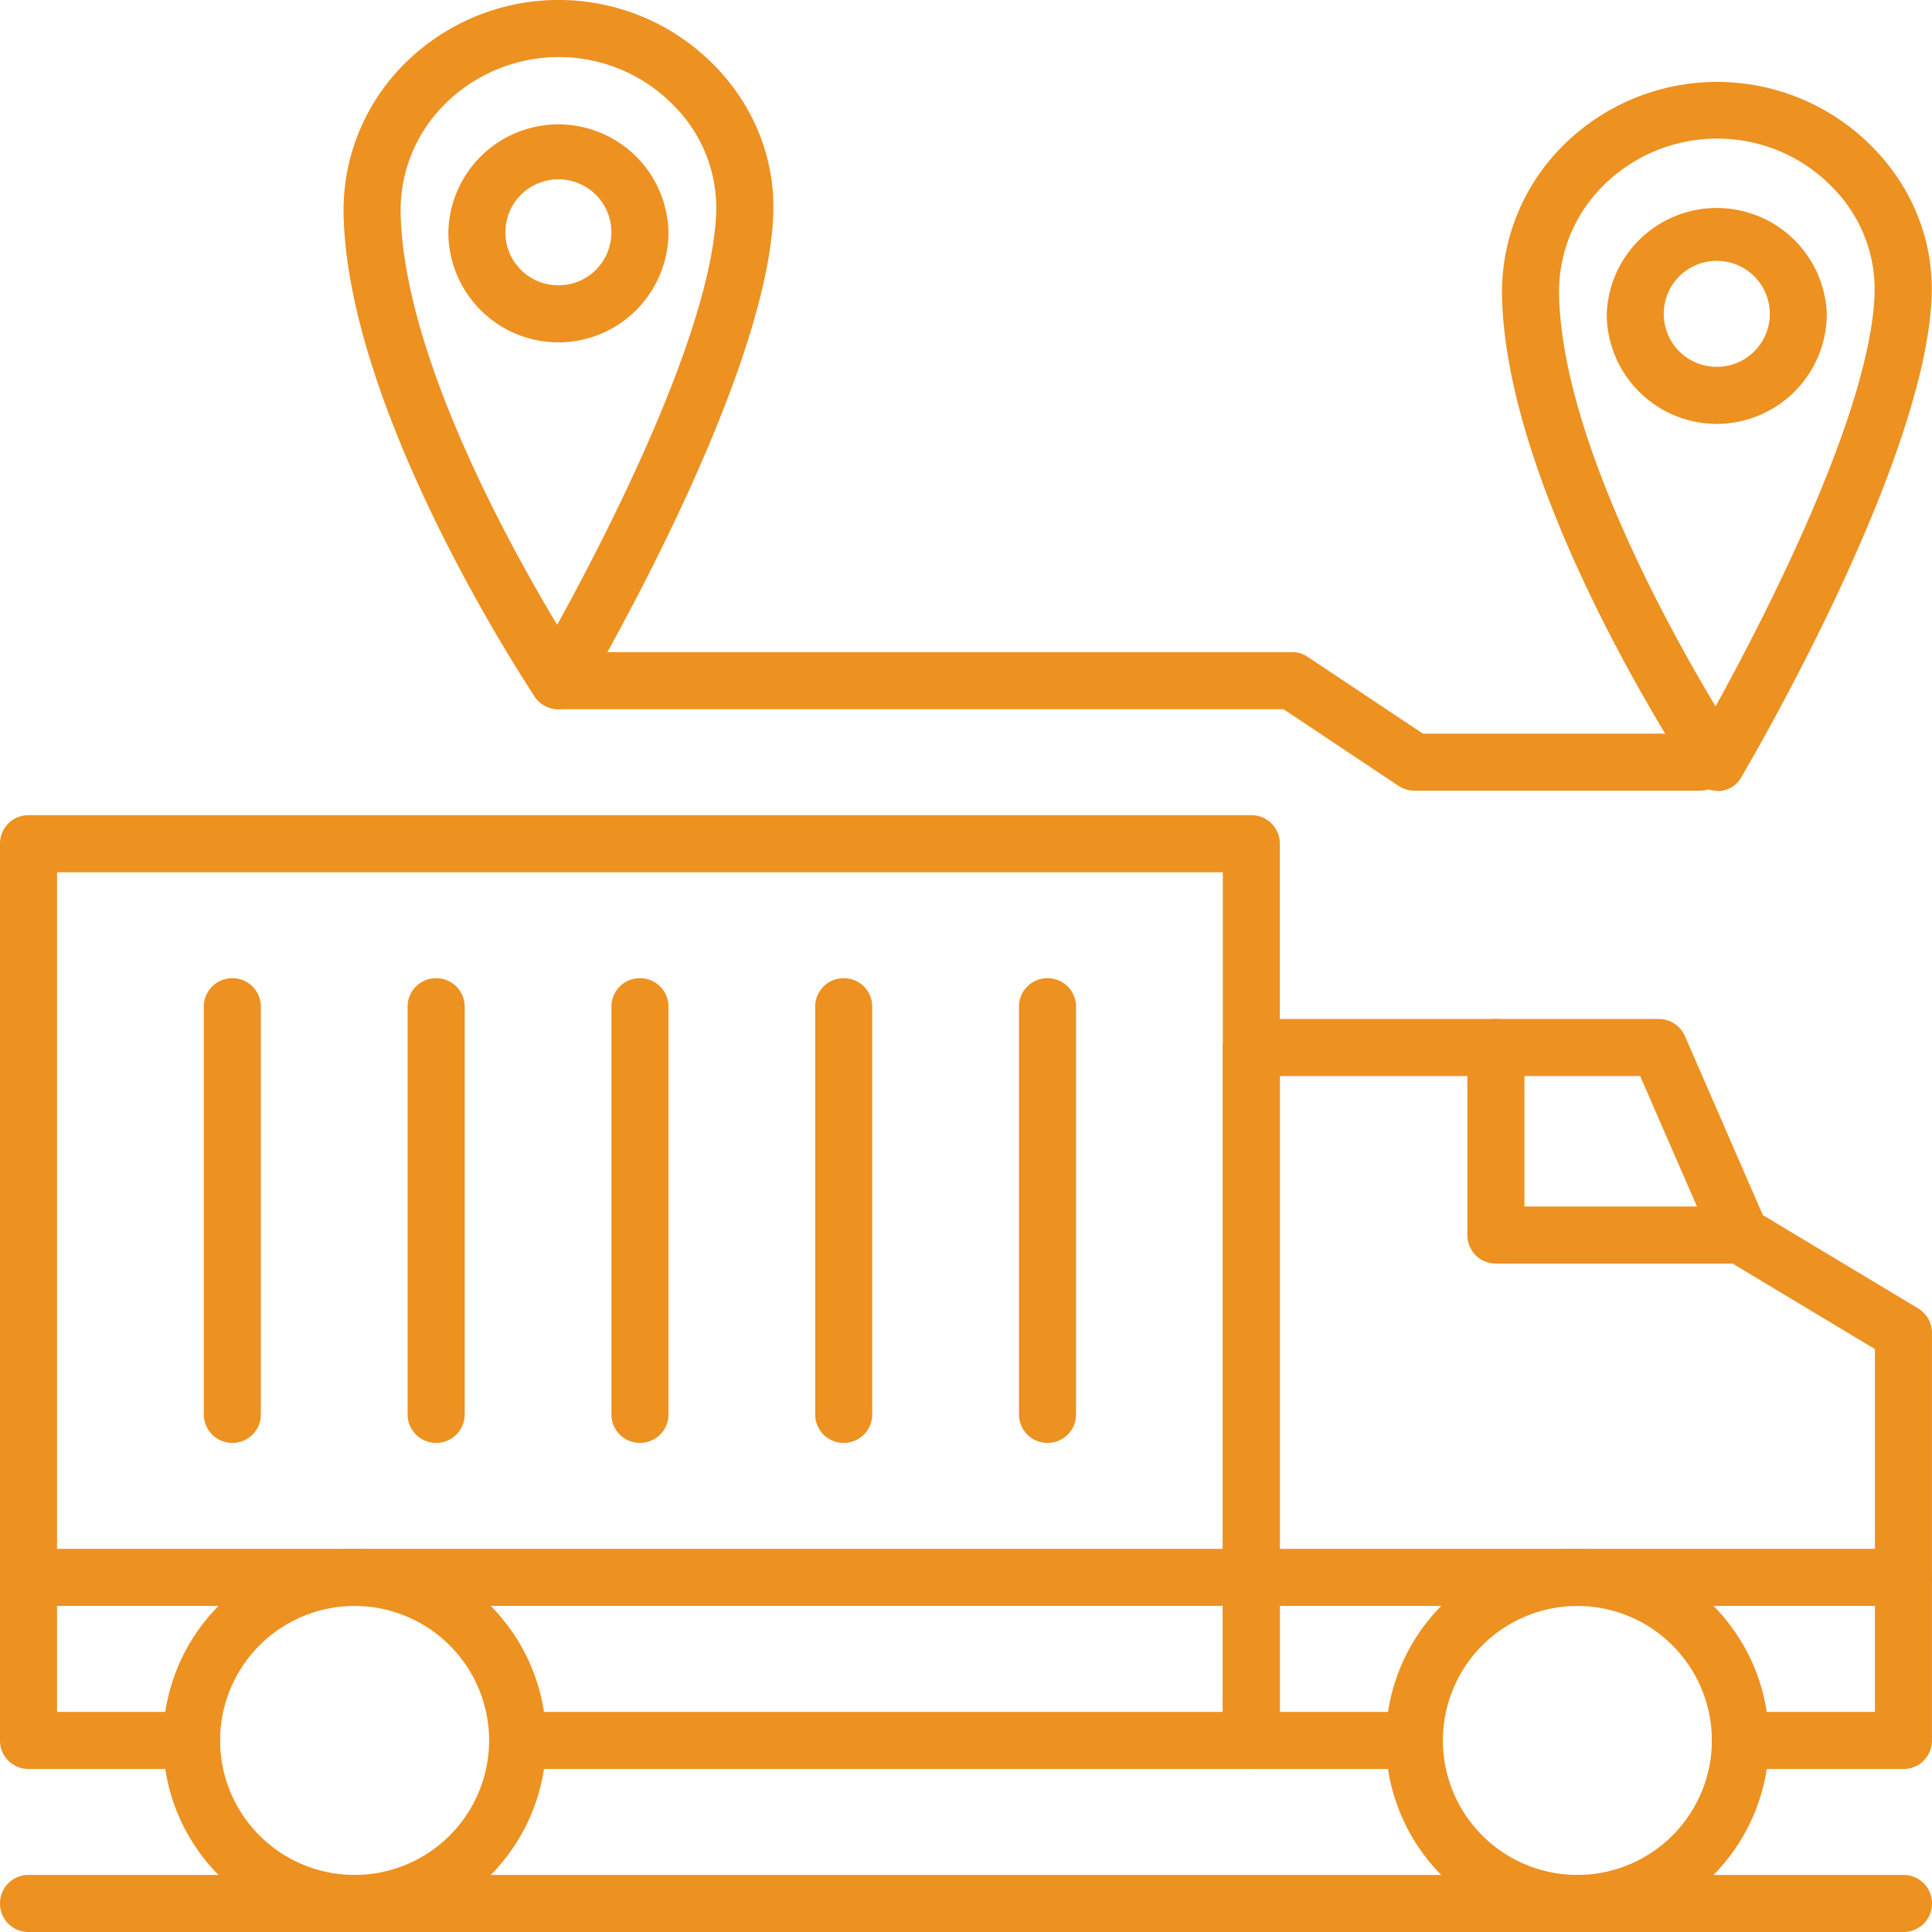
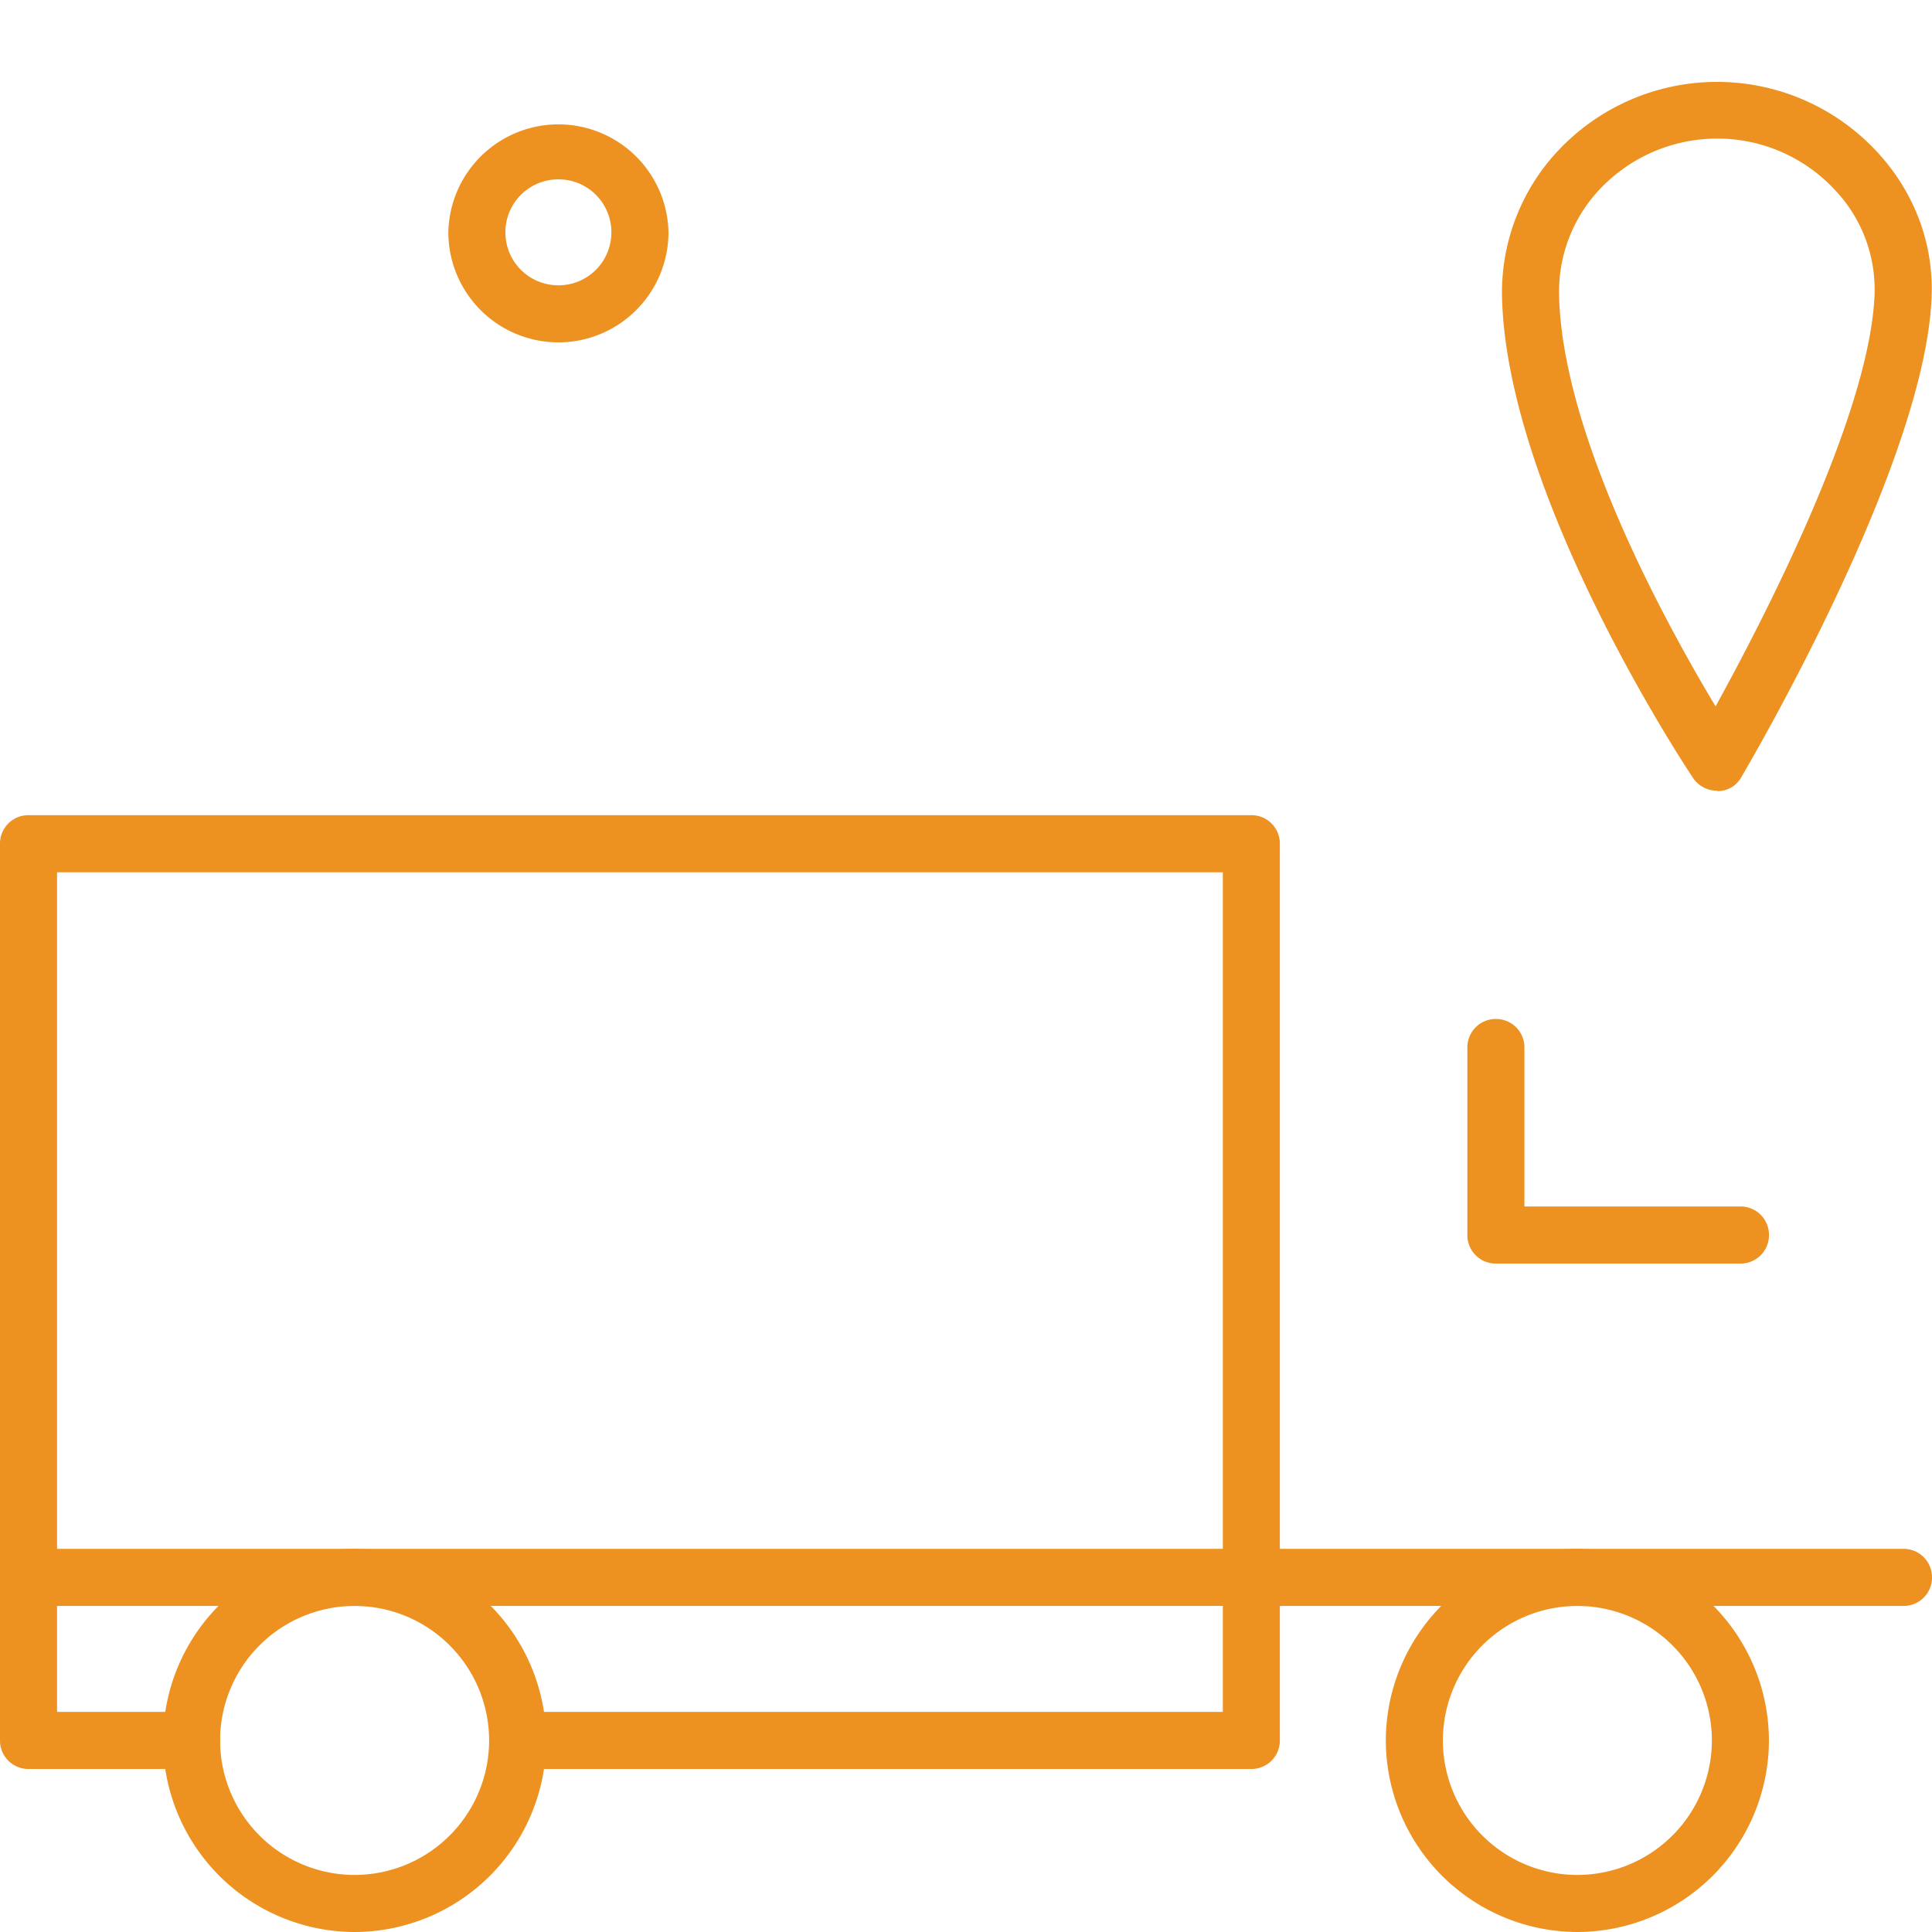
<svg xmlns="http://www.w3.org/2000/svg" width="47" height="47" viewBox="0 0 47 47" fill="none">
  <path d="M30.44 43.034H12.594a.69.69 0 0 1-.694-.694.69.69 0 0 1 .694-.694h17.154V21.22H1.388v20.426H4.66a.69.69 0 0 1 .694.694.69.69 0 0 1-.694.694H.694A.69.69 0 0 1 0 42.34V20.525a.69.69 0 0 1 .694-.694h29.747a.69.69 0 0 1 .694.694V42.34a.69.69 0 0 1-.694.694" fill="#ED9121" />
-   <path d="M46.306 43.034h-3.967a.69.69 0 0 1-.694-.694.69.69 0 0 1 .694-.694h3.273V32.82l-3.63-2.181a.7.7 0 0 1-.277-.318L39.9 26.177h-8.765v15.469h3.272a.69.69 0 0 1 .694.694.69.69 0 0 1-.694.694H30.44a.69.69 0 0 1-.694-.694V25.483a.69.69 0 0 1 .694-.694h9.915c.278 0 .526.169.635.417l1.894 4.353 3.778 2.27a.7.7 0 0 1 .337.595v9.916a.69.69 0 0 1-.694.694" fill="#ED9121" />
  <path d="M42.34 30.739h-5.95a.69.69 0 0 1-.693-.694v-4.562a.69.69 0 0 1 .694-.694.69.69 0 0 1 .694.694v3.867h5.255a.69.69 0 0 1 .694.695.69.69 0 0 1-.694.694m3.966 8.329H.694A.69.69 0 0 1 0 38.374a.69.69 0 0 1 .694-.695h45.612a.69.69 0 0 1 .694.694.69.69 0 0 1-.694.695" fill="#ED9121" />
  <path d="M8.627 47a4.67 4.67 0 0 1-4.66-4.66 4.67 4.67 0 0 1 4.66-4.66 4.67 4.67 0 0 1 4.66 4.66A4.67 4.67 0 0 1 8.627 47m0-7.932a3.275 3.275 0 0 0-3.273 3.272 3.275 3.275 0 0 0 3.273 3.272 3.275 3.275 0 0 0 3.272-3.272 3.275 3.275 0 0 0-3.272-3.272M38.373 47a4.67 4.67 0 0 1-4.66-4.66 4.67 4.67 0 0 1 4.66-4.66 4.67 4.67 0 0 1 4.66 4.66 4.67 4.67 0 0 1-4.66 4.66m0-7.932a3.275 3.275 0 0 0-3.272 3.272 3.275 3.275 0 0 0 3.272 3.272 3.275 3.275 0 0 0 3.272-3.272 3.275 3.275 0 0 0-3.272-3.272" fill="#ED9121" />
-   <path d="M46.306 47H.694A.69.69 0 0 1 0 46.306a.69.69 0 0 1 .694-.694h45.612a.69.69 0 0 1 .694.694.69.69 0 0 1-.694.694M5.652 35.101a.69.69 0 0 1-.694-.694v-9.915a.69.69 0 0 1 .694-.695.69.69 0 0 1 .694.694v9.916a.69.69 0 0 1-.694.694m4.958 0a.69.69 0 0 1-.694-.694v-9.915a.69.69 0 0 1 .694-.695.69.69 0 0 1 .694.694v9.916a.69.69 0 0 1-.694.694m4.958 0a.69.69 0 0 1-.694-.694v-9.915a.69.69 0 0 1 .694-.695.69.69 0 0 1 .694.694v9.916a.69.69 0 0 1-.694.694m4.957 0a.69.69 0 0 1-.694-.694v-9.915a.69.69 0 0 1 .694-.695.69.69 0 0 1 .694.694v9.916a.69.69 0 0 1-.694.694m4.958 0a.69.69 0 0 1-.694-.694v-9.915a.69.69 0 0 1 .694-.695.69.69 0 0 1 .694.694v9.916a.69.69 0 0 1-.694.694M13.584 17.253a.7.7 0 0 1-.575-.307c-.188-.278-4.531-6.852-4.65-11.7a5.03 5.03 0 0 1 1.447-3.66 5.305 5.305 0 0 1 7.616.05c.951.992 1.447 2.28 1.388 3.62-.179 4.094-4.452 11.353-4.63 11.66a.66.66 0 0 1-.576.337zm0-15.865a3.93 3.93 0 0 0-2.786 1.17 3.63 3.63 0 0 0-1.051 2.648c.08 3.42 2.618 8.011 3.807 9.995 1.17-2.122 3.748-7.1 3.868-10.005a3.52 3.52 0 0 0-1.002-2.598 3.9 3.9 0 0 0-2.836-1.21" fill="#ED9121" />
  <path d="M13.584 8.329a2.68 2.68 0 0 1-2.677-2.677 2.678 2.678 0 0 1 5.355 0 2.68 2.68 0 0 1-2.678 2.677m0-3.966c-.713 0-1.289.575-1.289 1.289s.575 1.289 1.29 1.289c.713 0 1.288-.575 1.288-1.29 0-.713-.575-1.288-1.289-1.288m28.181 14.873a.7.7 0 0 1-.575-.307c-.189-.278-4.532-6.852-4.65-11.7a5.04 5.04 0 0 1 1.447-3.65 5.304 5.304 0 0 1 7.615.05c.952.992 1.448 2.28 1.388 3.62-.178 4.095-4.452 11.353-4.63 11.66a.66.66 0 0 1-.575.337c0-.01-.01-.01-.02-.01m0-15.865a3.93 3.93 0 0 0-2.787 1.17 3.63 3.63 0 0 0-1.05 2.648c.079 3.41 2.617 8.012 3.807 9.995 1.17-2.122 3.748-7.1 3.867-10.005a3.52 3.52 0 0 0-1.001-2.598 3.9 3.9 0 0 0-2.836-1.21" fill="#ED9121" />
-   <path d="M41.765 10.312a2.68 2.68 0 0 1-2.678-2.677 2.679 2.679 0 0 1 5.354 0 2.68 2.68 0 0 1-2.676 2.677m0-3.966c-.714 0-1.29.575-1.29 1.289s.576 1.289 1.29 1.289c.713 0 1.289-.575 1.289-1.289s-.576-1.289-1.29-1.289m-.416 12.89h-6.94a.7.7 0 0 1-.387-.119l-2.796-1.864h-17.64a.69.69 0 0 1-.694-.694.69.69 0 0 1 .694-.694h17.848q.209 0 .387.119l2.796 1.864h6.732a.69.69 0 0 1 .694.694.69.69 0 0 1-.694.694" fill="#ED9121" />
</svg>